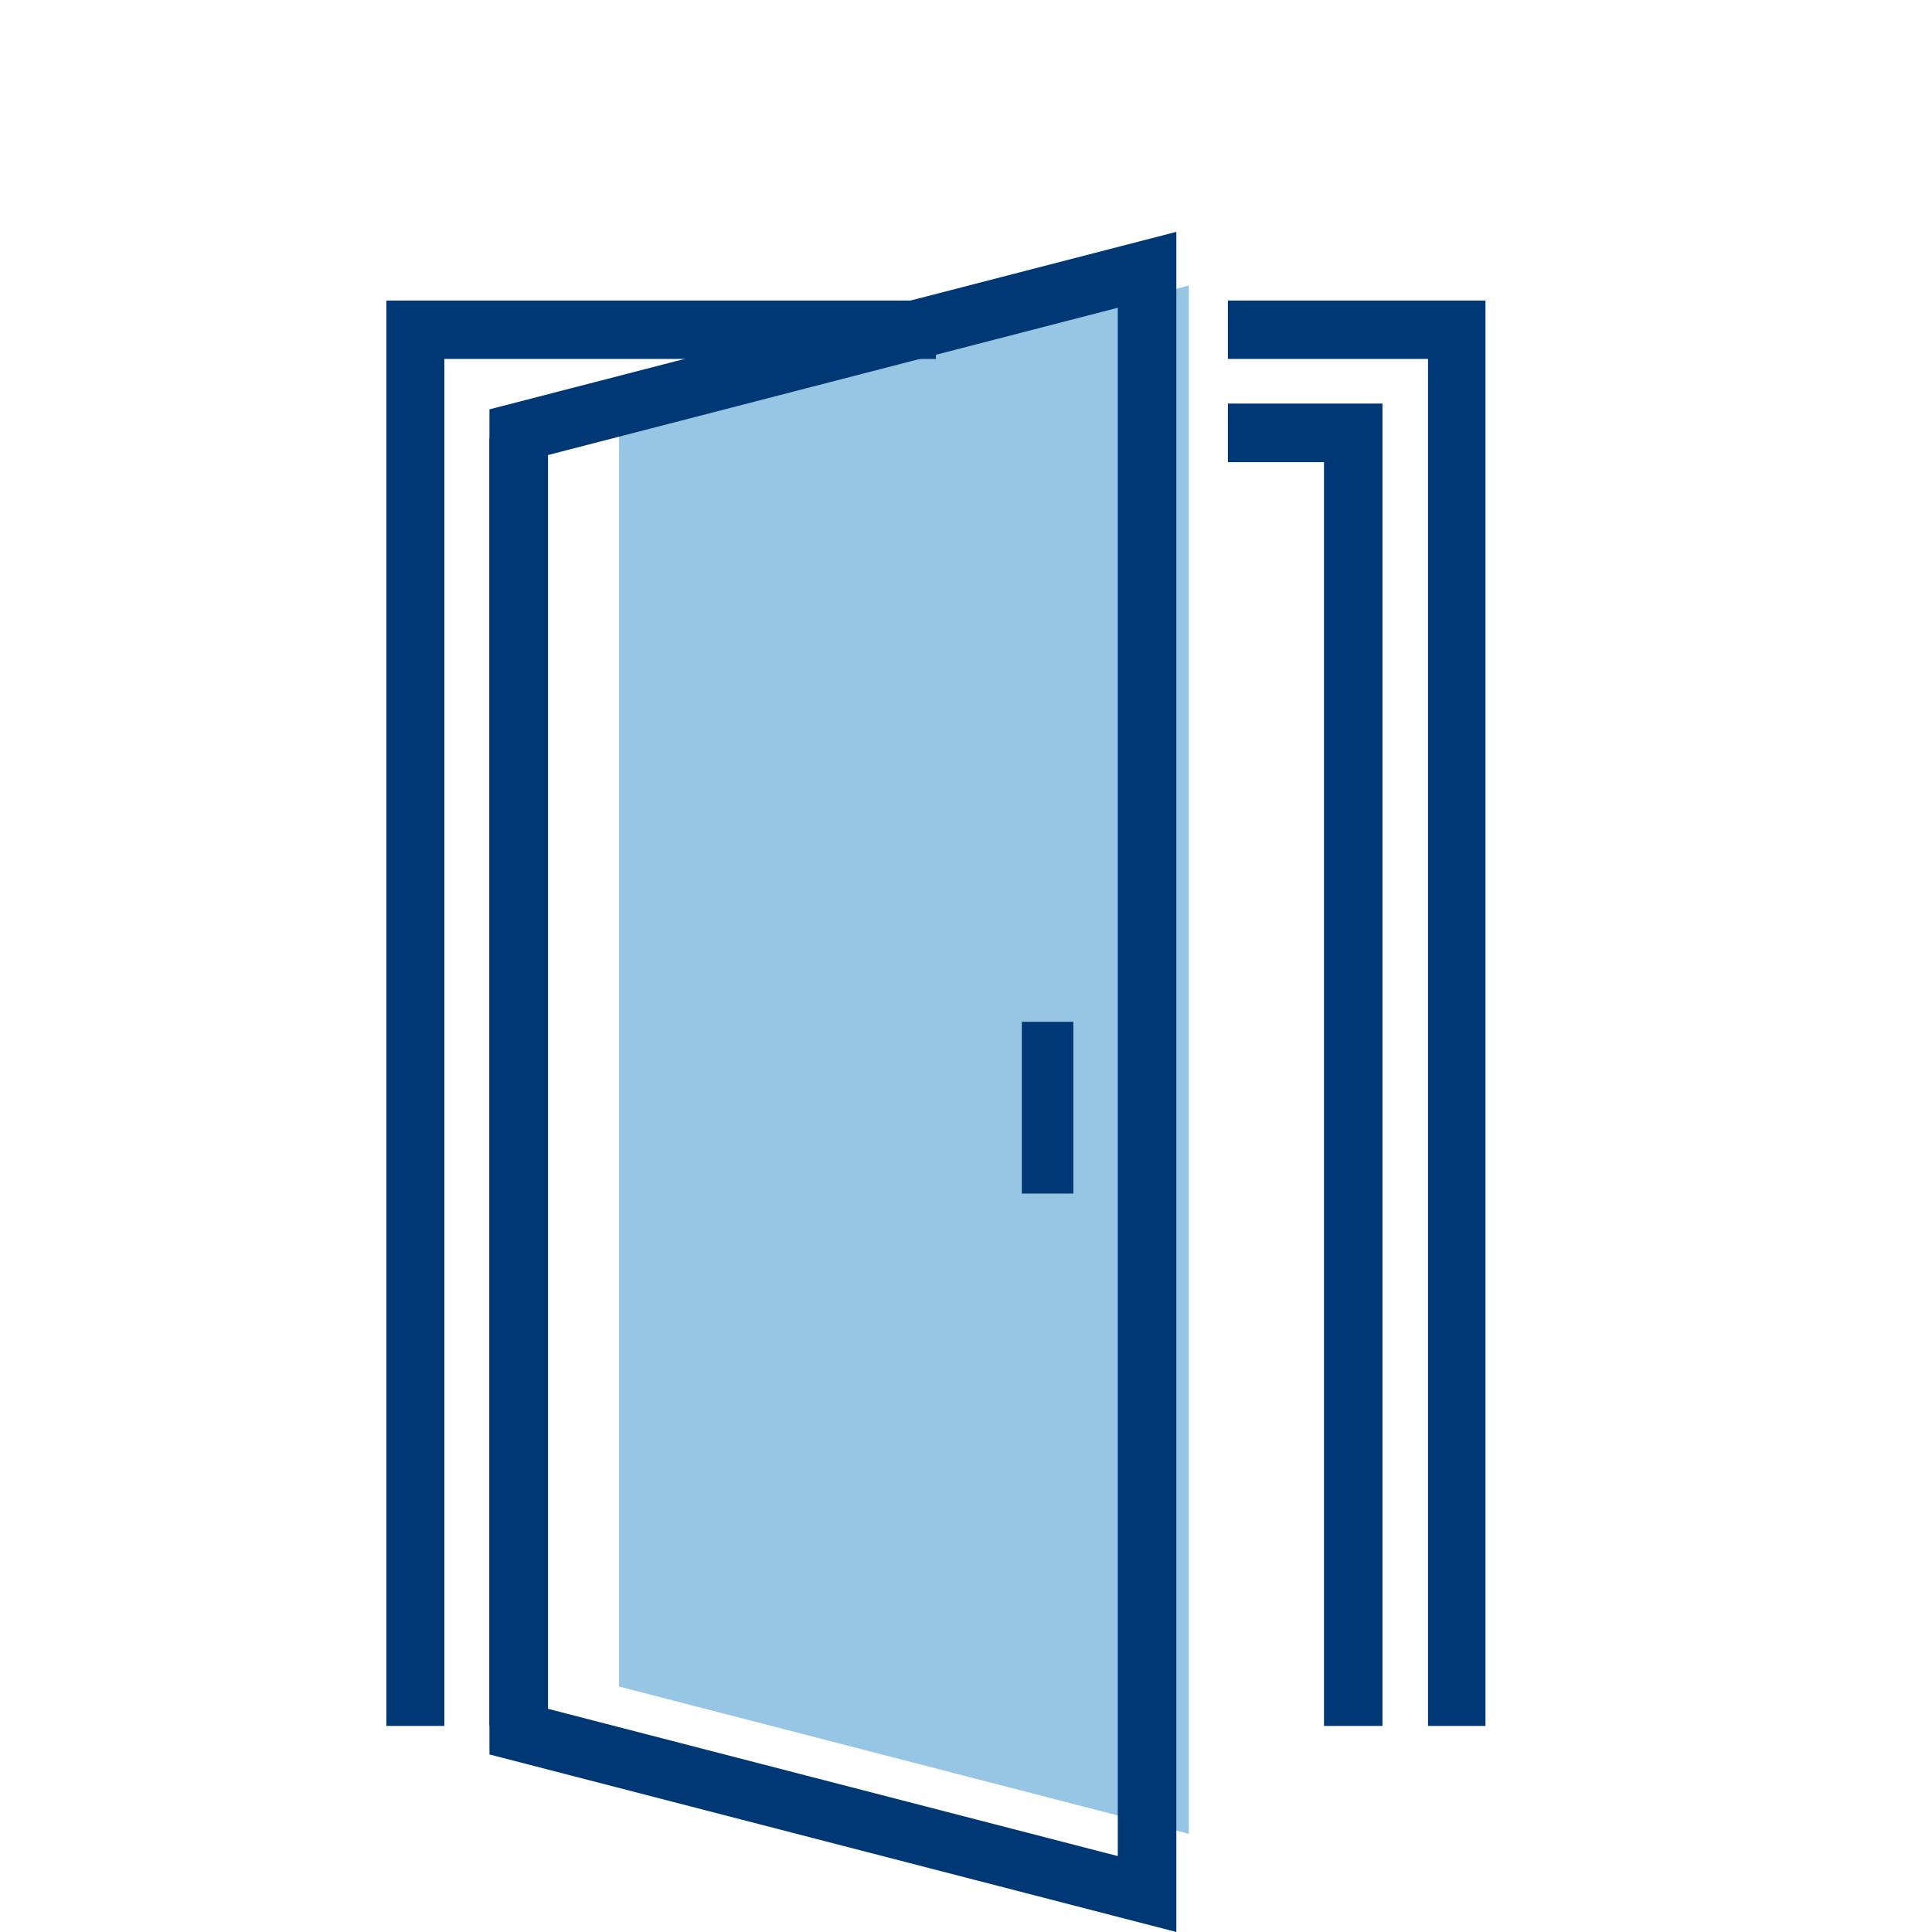
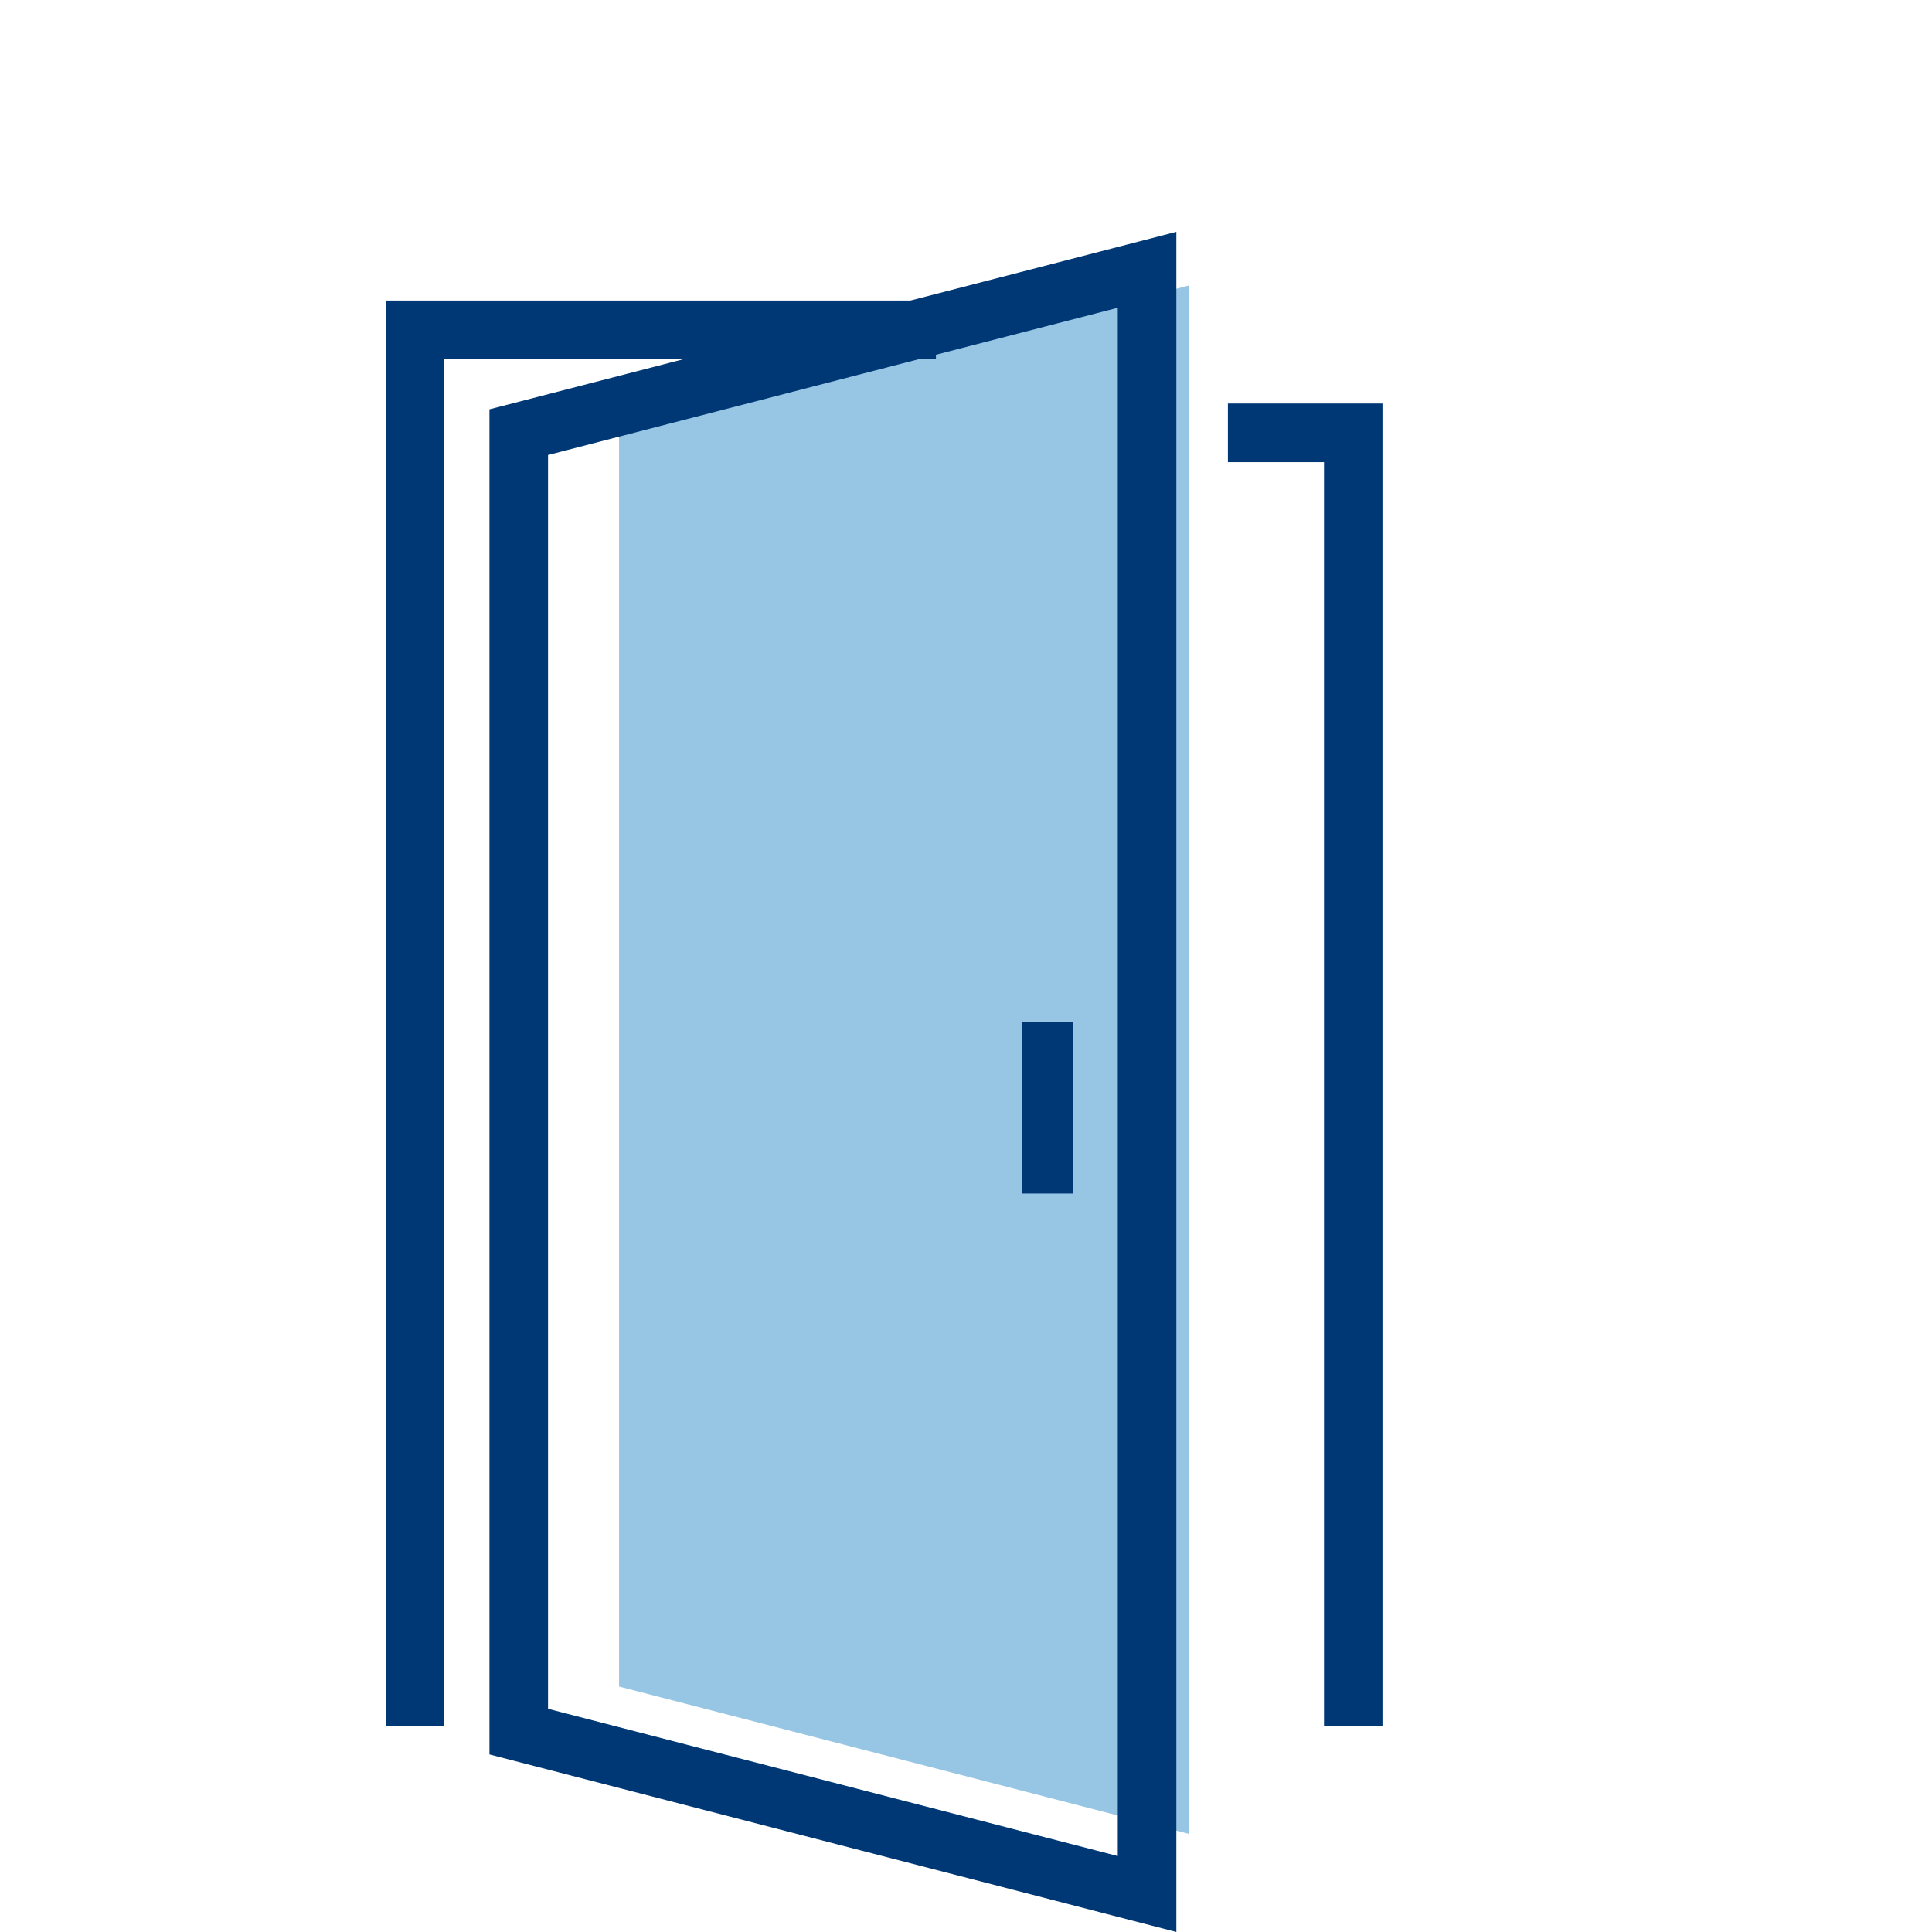
<svg xmlns="http://www.w3.org/2000/svg" width="50px" height="50px" viewBox="0 0 50 50" version="1.1">
  <title>door</title>
  <desc>Created with Sketch.</desc>
  <g id="door" stroke="none" stroke-width="1" fill="none" fill-rule="evenodd">
    <g id="Group-38" transform="translate(10, 6)">
      <g id="Group-37">
        <g id="Group-30">
          <g id="Group-28" transform="translate(-0, 0)">
            <polygon id="Fill-31" fill="#97C6E4" points="6.021 37.648 20.767 41.46 20.767 1.389 6.021 5.201" />
            <g id="Group-25">
              <g id="Group-21">
-                 <polygon id="Fill-27" fill="#1E2828" points="2.667 38.667 4 38.667 4 5.333 2.667 5.333" />
                <polyline id="Fill-28" fill="#003876" points="1.499 38.667 0 38.667 0 1.778 14.222 1.778 14.222 3.289 1.499 3.289 1.499 38.667" />
-                 <polyline id="Fill-29" fill="#003876" points="28.444 38.667 26.957 38.667 26.957 3.289 21.778 3.289 21.778 1.778 28.444 1.778 28.444 38.667" />
                <polyline id="Fill-30" fill="#003876" points="25.778 38.667 24.265 38.667 24.265 5.961 21.778 5.961 21.778 4.444 25.778 4.444 25.778 38.667" />
-                 <path d="M4.183,38.224 L18.928,42.035 L18.928,1.965 L4.183,5.776 L4.183,38.224 Z M20.444,44 L2.667,39.405 L2.667,4.594 L20.444,0 L20.444,44 L20.444,44 Z" id="Fill-31" fill="#003876" />
+                 <path d="M4.183,38.224 L18.928,42.035 L18.928,1.965 L4.183,5.776 L4.183,38.224 Z M20.444,44 L2.667,39.405 L2.667,4.594 L20.444,0 L20.444,44 Z" id="Fill-31" fill="#003876" />
                <polygon id="Fill-32" fill="#003876" points="16.444 24.889 17.778 24.889 17.778 20.444 16.444 20.444" />
              </g>
            </g>
          </g>
        </g>
      </g>
    </g>
  </g>
</svg>